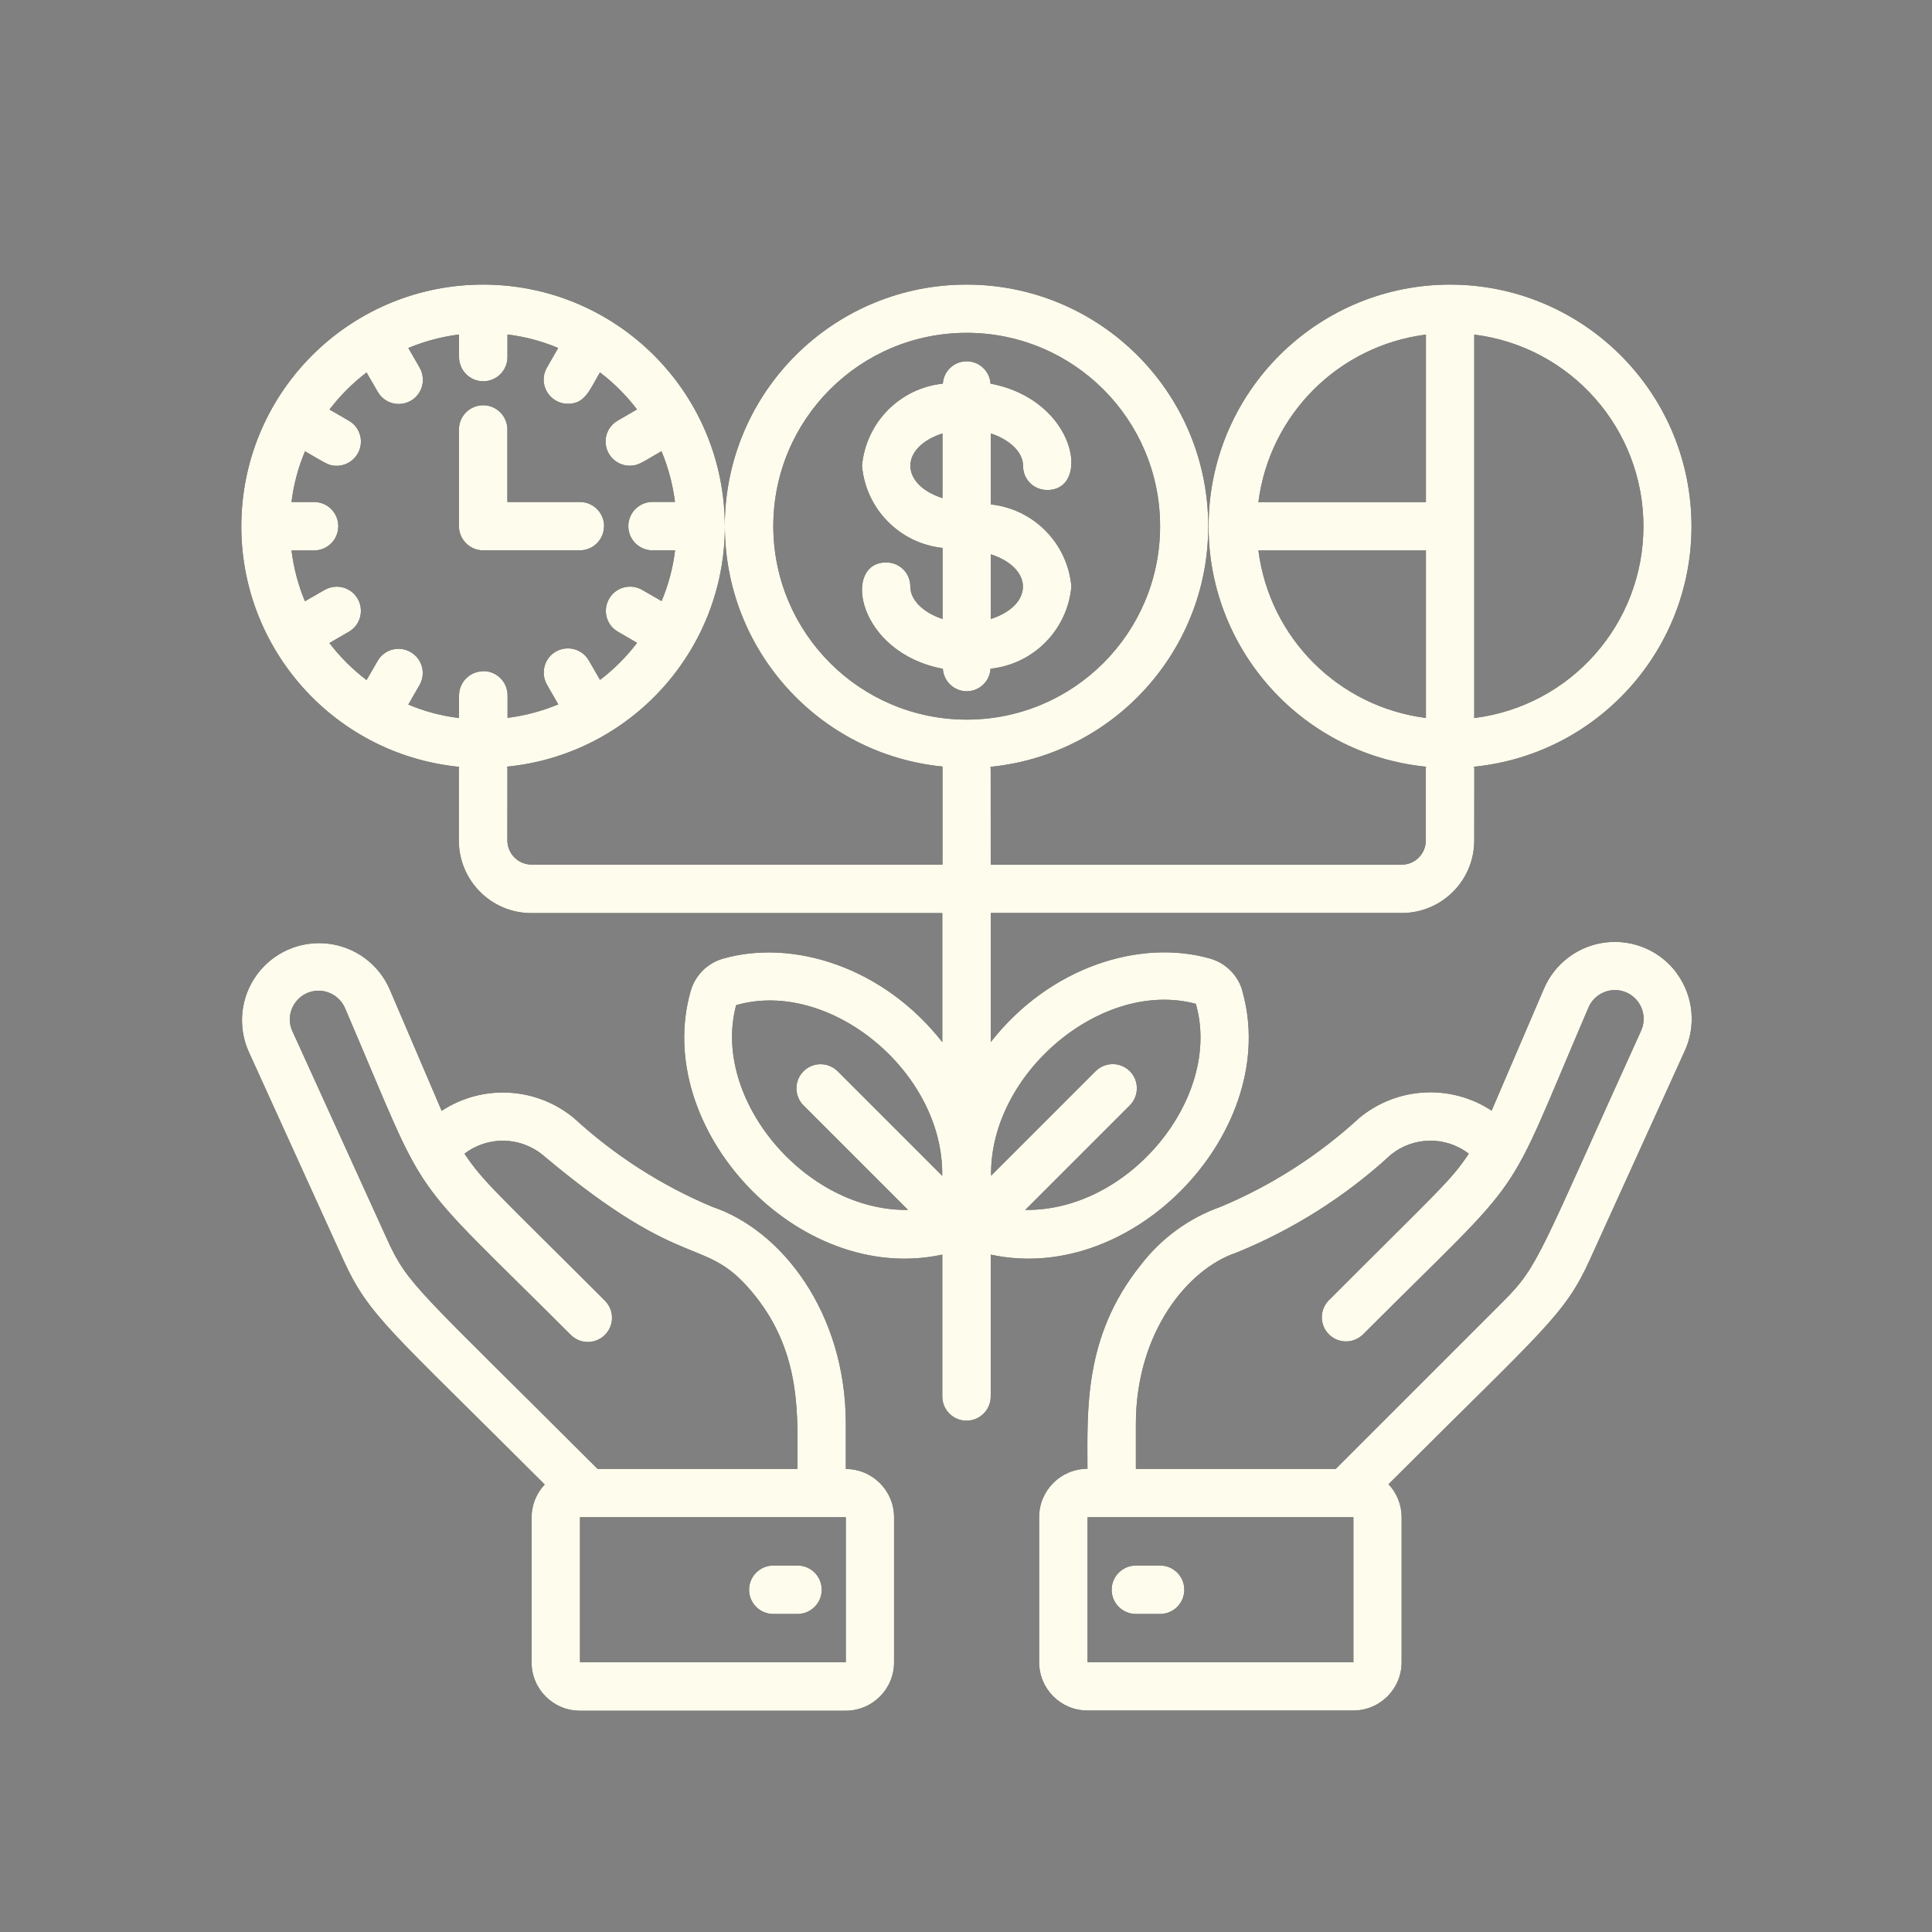
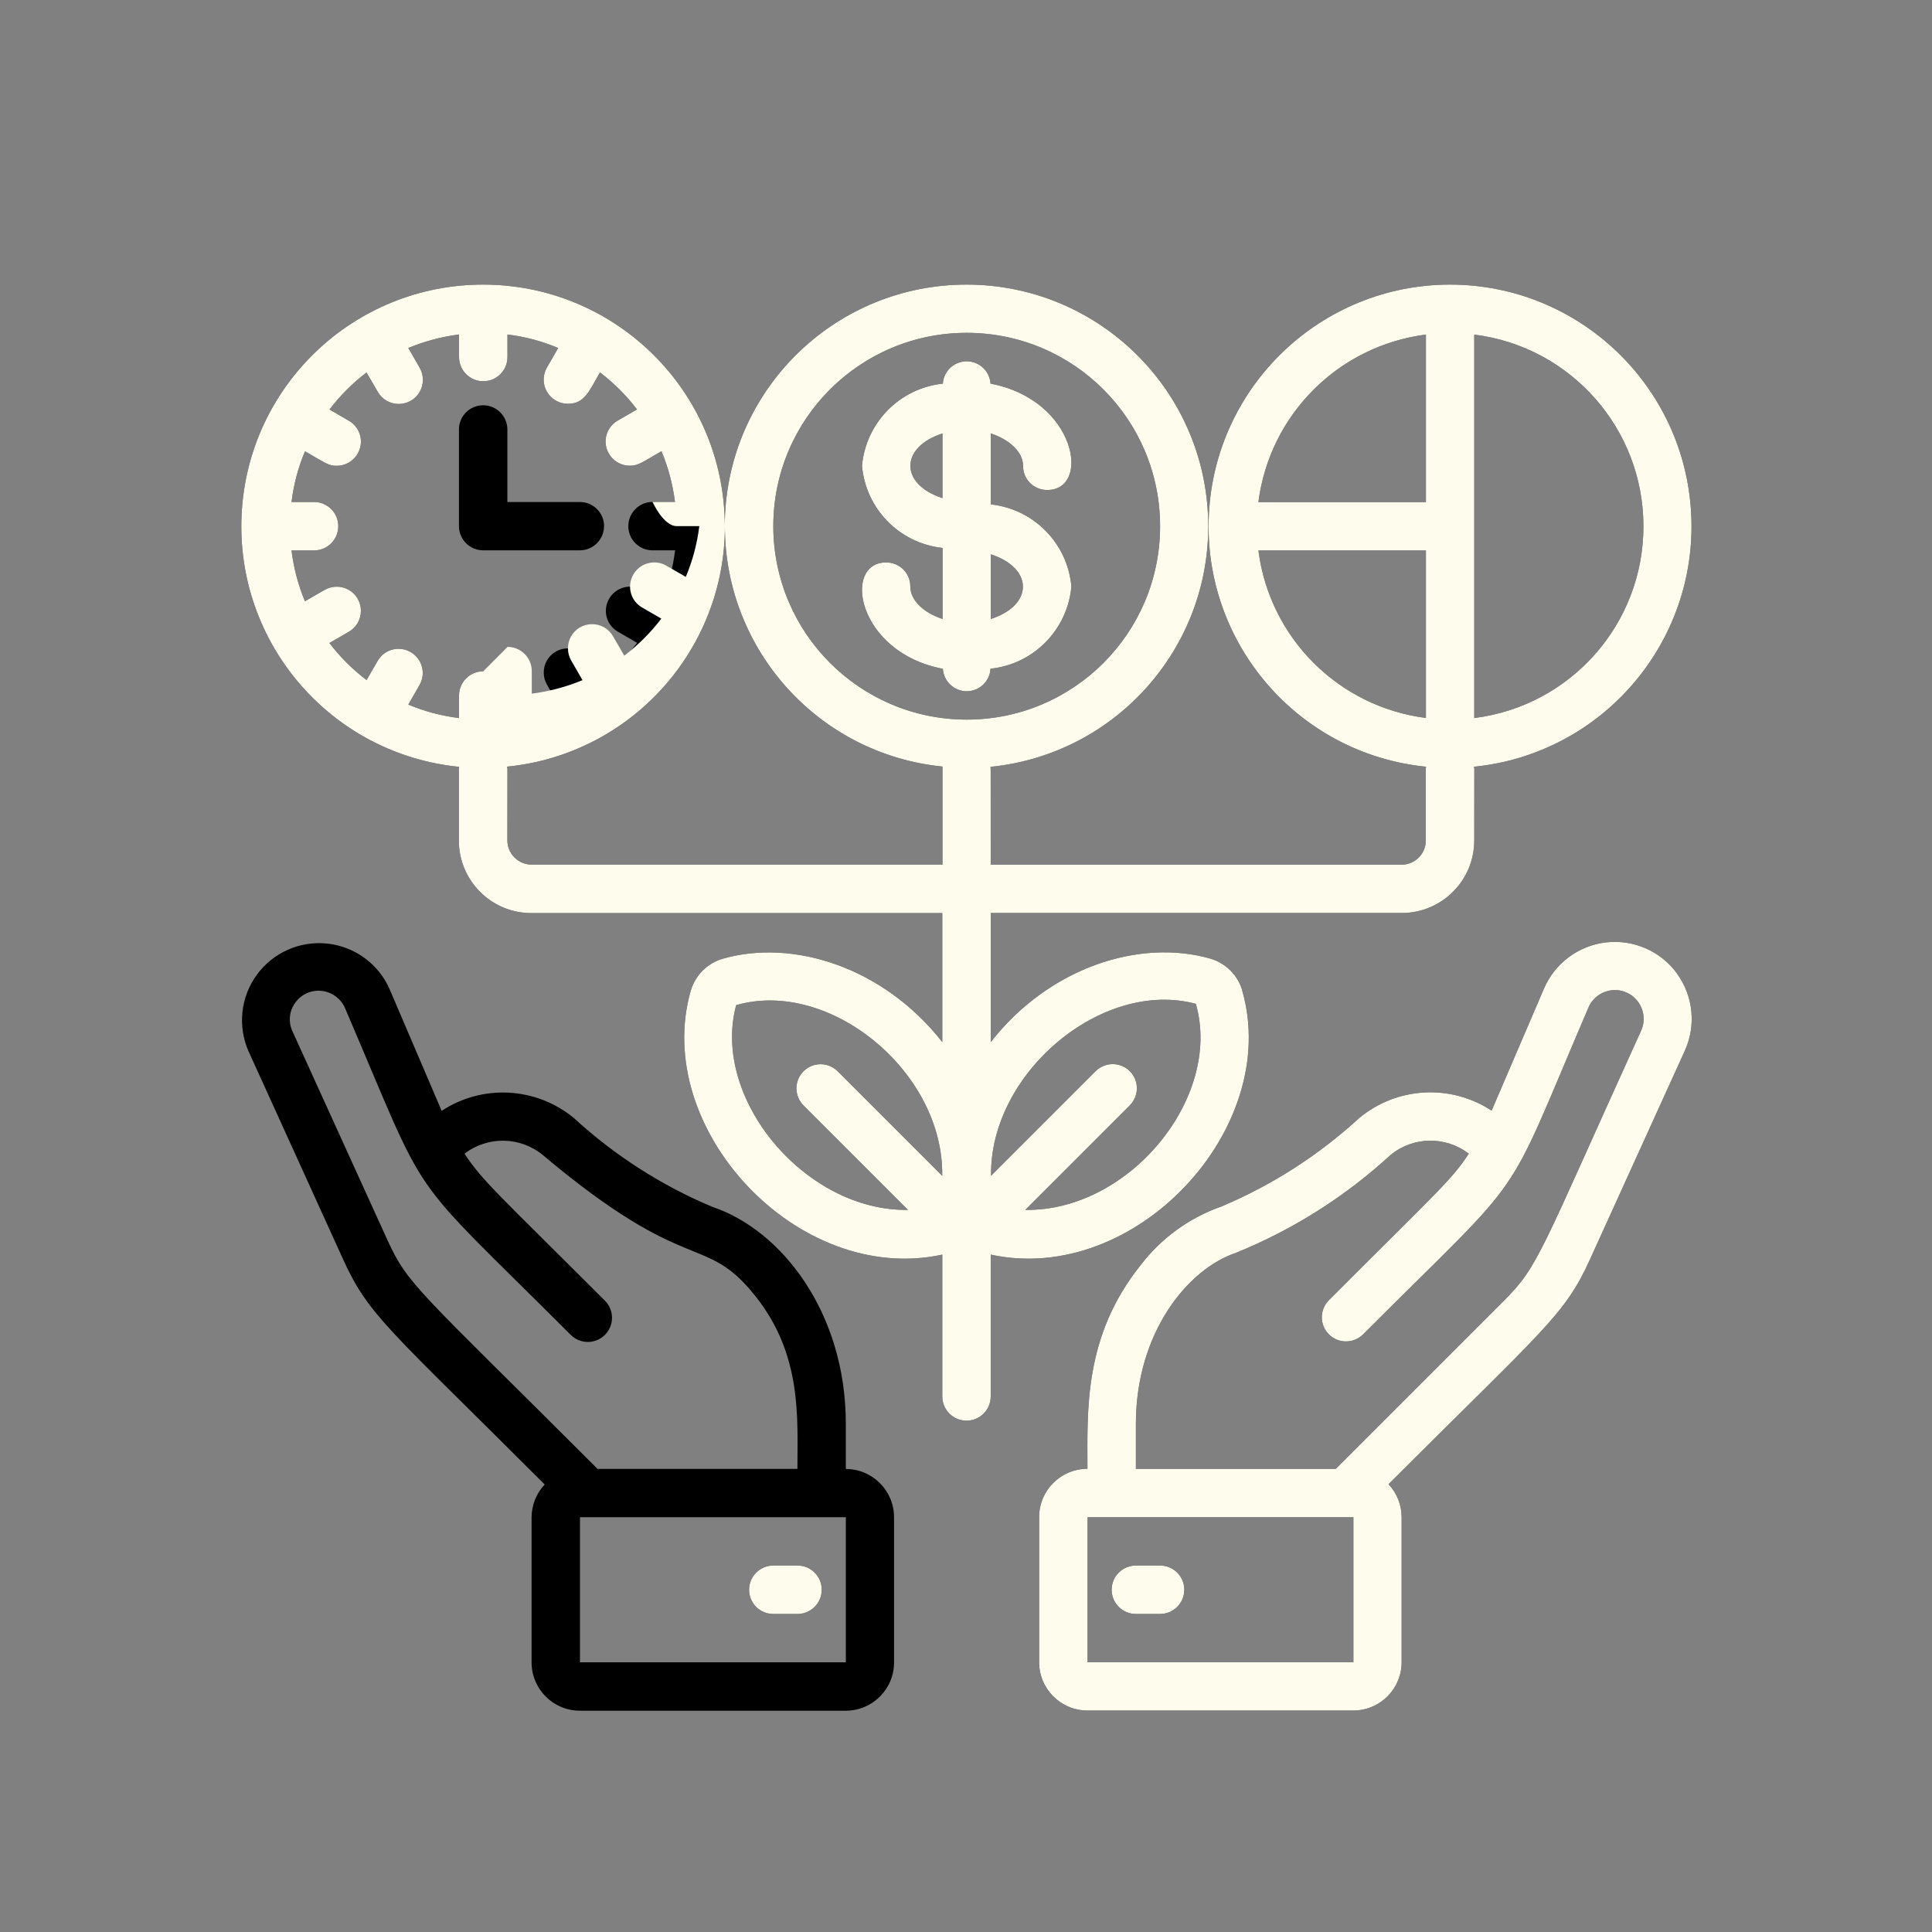
<svg xmlns="http://www.w3.org/2000/svg" id="uuid-d0d7aa88-d601-4ef5-9ffd-e2481c0aa95d" data-name="Capa 2" viewBox="0 0 209.09 209.09">
  <rect x="0" y="0" width="209.09" height="209.09" fill="#808080" stroke="none" />
  <g id="uuid-d61f3ca3-beeb-4583-b7df-3d7d138bebc8" data-name="Capa 1">
    <g>
      <rect width="209.09" height="209.09" fill="none" />
      <g>
        <g>
          <path d="M91.54,158.97v-4.87c0-12.08-6.99-21-14.45-23.49-5.51-2.31-10.58-5.57-14.98-9.61-4.08-3.37-9.89-3.69-14.31-.78l-5.64-13.18c-1.2-2.73-3.77-4.6-6.73-4.92-2.96-.32-5.87.96-7.63,3.37-1.76,2.4-2.1,5.57-.9,8.29l10.25,22.55c2.78,6.11,5.01,7.53,21.8,24.33-.91.96-1.41,2.23-1.42,3.55v15.7c0,2.89,2.34,5.23,5.23,5.23h28.77c2.89,0,5.23-2.34,5.23-5.23v-15.7c0-2.89-2.34-5.23-5.23-5.23ZM41.91,134.16l-10.26-22.55c-.45-.96-.37-2.09.22-2.97.62-.97,1.73-1.51,2.87-1.41s2.14.82,2.6,1.87c9.47,22.09,6.02,16.95,24.4,35.34.66.68,1.63.95,2.54.71.91-.24,1.63-.95,1.87-1.87.24-.91-.03-1.89-.71-2.54-11.71-11.71-13.15-12.85-15.17-15.88,2.51-1.93,6.03-1.87,8.47.14,15.88,13.36,17.47,8.35,22.98,15.23,5.11,6.39,4.58,13.21,4.58,18.74h-21.63c-19.45-19.45-20.5-19.84-22.76-24.81ZM91.54,179.9h-28.77v-15.7h28.77v15.7Z" />
          <path d="M83.69,174.67h2.62c1.44,0,2.62-1.17,2.62-2.62s-1.17-2.62-2.62-2.62h-2.62c-1.44,0-2.62,1.17-2.62,2.62s1.17,2.62,2.62,2.62Z" />
          <path d="M181.52,105.39c-1.76-2.44-4.71-3.74-7.7-3.4-2.99.34-5.57,2.27-6.74,5.04l-5.65,13.17c-4.43-2.91-10.23-2.59-14.31.78-4.4,4.04-9.47,7.3-14.98,9.61-3.46,1.22-6.49,3.43-8.72,6.36-6.17,7.72-5.73,15.73-5.73,22.01-2.89,0-5.23,2.34-5.23,5.23v15.7c0,2.89,2.34,5.23,5.23,5.23h28.77c2.89,0,5.23-2.34,5.23-5.23v-15.7c0-1.32-.51-2.6-1.42-3.56,16.82-16.82,19.03-18.22,21.8-24.32l10.25-22.55c1.26-2.73.95-5.94-.82-8.38ZM146.47,179.9h-28.77v-15.7h28.77v15.7ZM177.58,111.61c-10.97,24.13-11.02,25.37-14.87,29.21l-18.15,18.15h-21.63v-4.87c0-9.83,5.57-16.76,10.87-18.53,6.15-2.5,11.8-6.08,16.69-10.57,2.45-2.02,5.96-2.07,8.47-.14-1.99,2.97-2.94,3.64-15.17,15.88-.99,1.03-.98,2.66.03,3.67s2.64,1.02,3.67.03c18.41-18.41,14.91-13.22,24.4-35.35.43-1.05,1.39-1.78,2.52-1.92,1.13-.13,2.23.36,2.89,1.28.66.92.77,2.13.28,3.15Z" />
          <path d="M122.93,174.67h2.62c1.44,0,2.62-1.17,2.62-2.62s-1.17-2.62-2.62-2.62h-2.62c-1.44,0-2.62,1.17-2.62,2.62s1.17,2.62,2.62,2.62Z" />
          <path d="M134.45,107.2c-.49-1.66-1.79-2.96-3.45-3.45-7.5-2.16-17.34.81-23.77,9.02v-13.96h44.47c4.33,0,7.85-3.51,7.85-7.85,0-10.87.03-6.96-.03-7.98,13.86-1.39,24.2-13.41,23.51-27.32-.69-13.92-12.17-24.85-26.1-24.86-13.93.01-25.41,10.95-26.1,24.86-.69,13.92,9.65,25.93,23.51,27.32-.04.78-.03-2.78-.03,7.98,0,1.44-1.17,2.62-2.62,2.62h-44.47c0-13.02,0-10.14-.03-10.59,13.87-1.38,24.23-13.4,23.54-27.33-.69-13.93-12.18-24.86-26.13-24.86s-25.44,10.94-26.13,24.86c-.02.43-.03.86-.03,1.28,0-.42-.01-.85-.03-1.28-.69-13.93-12.18-24.86-26.13-24.86s-25.44,10.94-26.13,24.86c-.69,13.93,9.66,25.95,23.54,27.33-.04.79-.03-2.78-.03,7.98,0,4.33,3.51,7.85,7.85,7.85h44.47v13.96c-6.35-8.11-16.16-11.21-23.77-9.02-1.66.49-2.96,1.79-3.45,3.45-4.28,14.89,11.56,31.97,27.22,28.57v15.35c0,1.44,1.17,2.62,2.62,2.62s2.62-1.17,2.62-2.62v-15.35c15.66,3.4,31.5-13.69,27.22-28.57ZM159.55,36.21c10.46,1.31,18.31,10.2,18.31,20.75s-7.85,19.44-18.31,20.75v-41.49ZM154.32,77.7c-9.47-1.21-16.92-8.66-18.13-18.13h18.13v18.13ZM154.32,54.34h-18.13c1.21-9.47,8.66-16.92,18.13-18.13v18.13ZM86.96,119.63l11.31,11.31c-11.07.18-21.33-12-18.6-22.16,10.15-2.91,22.48,7.25,22.3,18.47l-11.31-11.31c-.66-.66-1.62-.92-2.53-.68-.9.24-1.61.95-1.85,1.85s.02,1.87.68,2.53ZM52.3,72.65c-1.44,0-2.62,1.17-2.62,2.62v2.44c-1.89-.23-3.74-.72-5.49-1.46l1.22-2.12c.71-1.25.28-2.84-.97-3.56-1.25-.72-2.84-.3-3.56.94l-1.21,2.09c-1.51-1.15-2.87-2.5-4.02-4.01l2.09-1.21c.82-.46,1.32-1.33,1.32-2.27s-.5-1.81-1.31-2.27c-.81-.47-1.82-.46-2.63.01l-2.12,1.22c-.73-1.76-1.22-3.61-1.45-5.5h2.44c1.44,0,2.62-1.17,2.62-2.62s-1.17-2.62-2.62-2.62h-2.44c.23-1.89.72-3.74,1.46-5.49,2.34,1.35,2.56,1.57,3.43,1.57,1.18,0,2.22-.8,2.53-1.94.31-1.14-.19-2.35-1.22-2.94l-2.09-1.21c1.15-1.51,2.5-2.86,4.01-4.01l1.21,2.09c.46.82,1.33,1.32,2.27,1.32s1.81-.5,2.27-1.31c.47-.81.46-1.82-.01-2.63l-1.22-2.12c1.76-.73,3.6-1.22,5.49-1.46v2.44c0,1.44,1.17,2.62,2.62,2.62s2.62-1.17,2.62-2.62v-2.44c1.89.23,3.74.72,5.49,1.46l-1.22,2.12c-.47.81-.47,1.81,0,2.61.47.81,1.33,1.31,2.26,1.31,1.83,0,2.3-1.36,3.48-3.4,1.51,1.15,2.86,2.5,4.01,4.01l-2.09,1.21c-1.03.59-1.53,1.8-1.22,2.94.31,1.14,1.34,1.94,2.53,1.94.92,0,1.31-.35,3.43-1.57.73,1.76,1.22,3.6,1.46,5.49h-2.43c-1.44,0-2.62,1.17-2.62,2.62s1.17,2.62,2.62,2.62h2.44c-.23,1.89-.72,3.74-1.46,5.49l-2.12-1.22c-1.25-.71-2.84-.28-3.56.97-.72,1.25-.3,2.84.94,3.56l2.09,1.21c-1.15,1.51-2.5,2.86-4.01,4.01l-1.21-2.09c-.46-.82-1.33-1.32-2.27-1.32-.94,0-1.81.5-2.27,1.31s-.46,1.82.01,2.63l1.22,2.12c-1.76.73-3.6,1.22-5.49,1.46v-2.44c0-1.44-1.17-2.62-2.62-2.62ZM102,93.57h-44.47c-1.44,0-2.62-1.17-2.62-2.62,0-10.87.03-6.96-.03-7.98,13.43-1.34,23.57-12.65,23.57-26.01,0,13.35,10.13,24.66,23.55,26,0,.16,0,1.6,0,10.6ZM102.01,82.98s0,0,.01,0c0,.07,0,.03-.01,0ZM104.62,77.88c-11.55-.01-20.91-9.37-20.93-20.93h0c0-11.56,9.37-20.93,20.93-20.93s20.93,9.37,20.93,20.93-9.37,20.93-20.93,20.93ZM110.96,130.94l11.31-11.31c.66-.66.92-1.62.68-2.53s-.95-1.61-1.85-1.85c-.9-.24-1.87.02-2.53.68l-11.31,11.31c-.18-11.07,12-21.33,22.16-18.6,2.9,10.08-7.17,22.47-18.46,22.3Z" />
          <path d="M107.23,54.6v-7.69c2.02.66,3.49,2.01,3.49,3.5s1.17,2.62,2.62,2.62c4.77,0,3.16-9.75-6.14-11.51-.09-1.36-1.22-2.42-2.58-2.42s-2.5,1.06-2.58,2.42c-4.67.49-8.33,4.22-8.75,8.89.41,4.67,4.06,8.39,8.72,8.89v7.69c-2.02-.66-3.49-2.01-3.49-3.5s-1.17-2.62-2.62-2.62c-4.77,0-3.16,9.75,6.14,11.51.09,1.36,1.22,2.43,2.58,2.43,1.37,0,2.5-1.07,2.58-2.44,4.67-.49,8.33-4.22,8.75-8.89-.41-4.67-4.06-8.39-8.72-8.89ZM102,53.91c-4.63-1.5-4.64-5.5,0-7v7ZM107.23,66.99v-7c4.63,1.5,4.64,5.5,0,7Z" />
          <path d="M65.38,56.95c0-1.44-1.17-2.62-2.62-2.62h-7.85v-7.85c0-1.44-1.17-2.62-2.62-2.62s-2.62,1.17-2.62,2.62v10.46c0,1.44,1.17,2.62,2.62,2.62h10.46c1.44,0,2.62-1.17,2.62-2.62Z" />
        </g>
        <g>
-           <path d="M91.54,158.97v-4.87c0-12.08-6.99-21-14.45-23.49-5.51-2.31-10.58-5.57-14.98-9.61-4.08-3.37-9.89-3.69-14.31-.78l-5.64-13.18c-1.2-2.73-3.77-4.6-6.73-4.92-2.96-.32-5.87.96-7.63,3.37-1.76,2.4-2.1,5.57-.9,8.29l10.25,22.55c2.78,6.11,5.01,7.53,21.8,24.33-.91.96-1.41,2.23-1.42,3.55v15.7c0,2.89,2.34,5.23,5.23,5.23h28.77c2.89,0,5.23-2.34,5.23-5.23v-15.7c0-2.89-2.34-5.23-5.23-5.23ZM41.91,134.16l-10.26-22.55c-.45-.96-.37-2.09.22-2.97.62-.97,1.73-1.51,2.87-1.41s2.14.82,2.6,1.87c9.47,22.09,6.02,16.95,24.4,35.34.66.68,1.63.95,2.54.71.91-.24,1.63-.95,1.87-1.87.24-.91-.03-1.89-.71-2.54-11.71-11.71-13.15-12.85-15.17-15.88,2.51-1.93,6.03-1.87,8.47.14,15.88,13.36,17.47,8.35,22.98,15.23,5.11,6.39,4.58,13.21,4.58,18.74h-21.63c-19.45-19.45-20.5-19.84-22.76-24.81ZM91.54,179.9h-28.77v-15.7h28.77v15.7Z" fill="#fefded" />
          <path d="M83.69,174.67h2.62c1.44,0,2.62-1.17,2.62-2.62s-1.17-2.62-2.62-2.62h-2.62c-1.44,0-2.62,1.17-2.62,2.62s1.17,2.62,2.62,2.62Z" fill="#fefded" />
          <path d="M181.52,105.39c-1.76-2.44-4.71-3.74-7.7-3.4-2.99.34-5.57,2.27-6.74,5.04l-5.65,13.17c-4.43-2.91-10.23-2.59-14.31.78-4.4,4.04-9.47,7.3-14.98,9.61-3.46,1.22-6.49,3.43-8.72,6.36-6.17,7.72-5.73,15.73-5.73,22.01-2.89,0-5.23,2.34-5.23,5.23v15.7c0,2.89,2.34,5.23,5.23,5.23h28.77c2.89,0,5.23-2.34,5.23-5.23v-15.7c0-1.32-.51-2.6-1.42-3.56,16.82-16.82,19.03-18.22,21.8-24.32l10.25-22.55c1.26-2.73.95-5.94-.82-8.38ZM146.47,179.9h-28.77v-15.7h28.77v15.7ZM177.58,111.61c-10.97,24.13-11.02,25.37-14.87,29.21l-18.15,18.15h-21.63v-4.87c0-9.83,5.57-16.76,10.87-18.53,6.15-2.5,11.8-6.08,16.69-10.57,2.45-2.02,5.96-2.07,8.47-.14-1.99,2.97-2.94,3.64-15.17,15.88-.99,1.03-.98,2.66.03,3.67s2.64,1.02,3.67.03c18.41-18.41,14.91-13.22,24.4-35.35.43-1.05,1.39-1.78,2.52-1.92,1.13-.13,2.23.36,2.89,1.28.66.92.77,2.13.28,3.15Z" fill="#fefded" />
          <path d="M122.93,174.67h2.62c1.44,0,2.62-1.17,2.62-2.62s-1.17-2.62-2.62-2.62h-2.62c-1.44,0-2.62,1.17-2.62,2.62s1.17,2.62,2.62,2.62Z" fill="#fefded" />
-           <path d="M134.45,107.2c-.49-1.66-1.79-2.96-3.45-3.45-7.5-2.16-17.34.81-23.77,9.02v-13.96h44.47c4.33,0,7.85-3.51,7.85-7.85,0-10.87.03-6.96-.03-7.98,13.86-1.39,24.2-13.41,23.51-27.32-.69-13.92-12.17-24.85-26.1-24.86-13.93.01-25.41,10.95-26.1,24.86-.69,13.92,9.65,25.93,23.51,27.32-.04.78-.03-2.78-.03,7.98,0,1.44-1.17,2.62-2.62,2.62h-44.47c0-13.02,0-10.14-.03-10.59,13.87-1.38,24.23-13.4,23.54-27.33-.69-13.93-12.18-24.86-26.13-24.86s-25.44,10.94-26.13,24.86c-.02.43-.03.86-.03,1.28,0-.42-.01-.85-.03-1.28-.69-13.93-12.18-24.86-26.13-24.86s-25.44,10.94-26.13,24.86c-.69,13.93,9.66,25.95,23.54,27.33-.04.79-.03-2.78-.03,7.98,0,4.33,3.51,7.85,7.85,7.85h44.47v13.96c-6.35-8.11-16.16-11.21-23.77-9.02-1.66.49-2.96,1.79-3.45,3.45-4.28,14.89,11.56,31.97,27.22,28.57v15.35c0,1.44,1.17,2.62,2.62,2.62s2.62-1.17,2.62-2.62v-15.35c15.66,3.4,31.5-13.69,27.22-28.57ZM159.55,36.21c10.46,1.31,18.31,10.2,18.31,20.75s-7.85,19.44-18.31,20.75v-41.49ZM154.32,77.7c-9.47-1.21-16.92-8.66-18.13-18.13h18.13v18.13ZM154.32,54.34h-18.13c1.21-9.47,8.66-16.92,18.13-18.13v18.13ZM86.96,119.63l11.31,11.31c-11.07.18-21.33-12-18.6-22.16,10.15-2.91,22.48,7.25,22.3,18.47l-11.31-11.31c-.66-.66-1.62-.92-2.53-.68-.9.24-1.61.95-1.85,1.85s.02,1.87.68,2.53ZM52.3,72.65c-1.44,0-2.62,1.17-2.62,2.62v2.44c-1.89-.23-3.74-.72-5.49-1.46l1.22-2.12c.71-1.25.28-2.84-.97-3.56-1.25-.72-2.84-.3-3.56.94l-1.21,2.09c-1.51-1.15-2.87-2.5-4.02-4.01l2.09-1.21c.82-.46,1.32-1.33,1.32-2.27s-.5-1.81-1.31-2.27c-.81-.47-1.82-.46-2.63.01l-2.12,1.22c-.73-1.76-1.22-3.61-1.45-5.5h2.44c1.44,0,2.62-1.17,2.62-2.62s-1.17-2.62-2.62-2.62h-2.44c.23-1.89.72-3.74,1.46-5.49,2.34,1.35,2.56,1.57,3.43,1.57,1.18,0,2.22-.8,2.53-1.94.31-1.14-.19-2.35-1.22-2.94l-2.09-1.21c1.15-1.51,2.5-2.86,4.01-4.01l1.21,2.09c.46.82,1.33,1.32,2.27,1.32s1.81-.5,2.27-1.31c.47-.81.46-1.82-.01-2.63l-1.22-2.12c1.76-.73,3.6-1.22,5.49-1.46v2.44c0,1.44,1.17,2.62,2.62,2.62s2.62-1.17,2.62-2.62v-2.44c1.89.23,3.74.72,5.49,1.46l-1.22,2.12c-.47.81-.47,1.81,0,2.61.47.81,1.33,1.31,2.26,1.31,1.83,0,2.3-1.36,3.48-3.4,1.51,1.15,2.86,2.5,4.01,4.01l-2.09,1.21c-1.03.59-1.53,1.8-1.22,2.94.31,1.14,1.34,1.94,2.53,1.94.92,0,1.31-.35,3.43-1.57.73,1.76,1.22,3.6,1.46,5.49h-2.43c-1.44,0-2.62,1.17-2.62,2.62s1.17,2.62,2.62,2.62h2.44c-.23,1.89-.72,3.74-1.46,5.49l-2.12-1.22c-1.25-.71-2.84-.28-3.56.97-.72,1.25-.3,2.84.94,3.56l2.09,1.21c-1.15,1.51-2.5,2.86-4.01,4.01l-1.21-2.09c-.46-.82-1.33-1.32-2.27-1.32-.94,0-1.81.5-2.27,1.31s-.46,1.82.01,2.63l1.22,2.12c-1.76.73-3.6,1.22-5.49,1.46v-2.44c0-1.44-1.17-2.62-2.62-2.62ZM102,93.57h-44.47c-1.44,0-2.62-1.17-2.62-2.62,0-10.87.03-6.96-.03-7.98,13.43-1.34,23.57-12.65,23.57-26.01,0,13.35,10.13,24.66,23.55,26,0,.16,0,1.6,0,10.6ZM102.01,82.98s0,0,.01,0c0,.07,0,.03-.01,0ZM104.62,77.88c-11.55-.01-20.91-9.37-20.93-20.93h0c0-11.56,9.37-20.93,20.93-20.93s20.93,9.37,20.93,20.93-9.37,20.93-20.93,20.93ZM110.96,130.94l11.31-11.31c.66-.66.92-1.62.68-2.53s-.95-1.61-1.85-1.85c-.9-.24-1.87.02-2.53.68l-11.31,11.31c-.18-11.07,12-21.33,22.16-18.6,2.9,10.08-7.17,22.47-18.46,22.3Z" fill="#fefded" />
+           <path d="M134.45,107.2c-.49-1.66-1.79-2.96-3.45-3.45-7.5-2.16-17.34.81-23.77,9.02v-13.96h44.47c4.33,0,7.85-3.51,7.85-7.85,0-10.87.03-6.96-.03-7.98,13.86-1.39,24.2-13.41,23.51-27.32-.69-13.92-12.17-24.85-26.1-24.86-13.93.01-25.41,10.95-26.1,24.86-.69,13.92,9.65,25.93,23.51,27.32-.04.78-.03-2.78-.03,7.98,0,1.44-1.17,2.62-2.62,2.62h-44.47c0-13.02,0-10.14-.03-10.59,13.87-1.38,24.23-13.4,23.54-27.33-.69-13.93-12.18-24.86-26.13-24.86s-25.44,10.94-26.13,24.86c-.02.43-.03.86-.03,1.28,0-.42-.01-.85-.03-1.28-.69-13.93-12.18-24.86-26.13-24.86s-25.44,10.94-26.13,24.86c-.69,13.93,9.66,25.95,23.54,27.33-.04.79-.03-2.78-.03,7.98,0,4.33,3.51,7.85,7.85,7.85h44.47v13.96c-6.35-8.11-16.16-11.21-23.77-9.02-1.66.49-2.96,1.79-3.45,3.45-4.28,14.89,11.56,31.97,27.22,28.57v15.35c0,1.44,1.17,2.62,2.62,2.62s2.62-1.17,2.62-2.62v-15.35c15.66,3.4,31.5-13.69,27.22-28.57ZM159.55,36.21c10.46,1.31,18.31,10.2,18.31,20.75s-7.85,19.44-18.31,20.75v-41.49ZM154.32,77.7c-9.47-1.21-16.92-8.66-18.13-18.13h18.13v18.13ZM154.32,54.34h-18.13c1.21-9.47,8.66-16.92,18.13-18.13v18.13ZM86.96,119.63l11.31,11.31c-11.07.18-21.33-12-18.6-22.16,10.15-2.91,22.48,7.25,22.3,18.47l-11.31-11.31c-.66-.66-1.62-.92-2.53-.68-.9.24-1.61.95-1.85,1.85s.02,1.87.68,2.53ZM52.3,72.65c-1.44,0-2.62,1.17-2.62,2.62v2.44c-1.89-.23-3.74-.72-5.49-1.46l1.22-2.12c.71-1.25.28-2.84-.97-3.56-1.25-.72-2.84-.3-3.56.94l-1.21,2.09c-1.51-1.15-2.87-2.5-4.02-4.01l2.09-1.21c.82-.46,1.32-1.33,1.32-2.27s-.5-1.81-1.31-2.27c-.81-.47-1.82-.46-2.63.01l-2.12,1.22c-.73-1.76-1.22-3.61-1.45-5.5h2.44c1.44,0,2.62-1.17,2.62-2.62s-1.17-2.62-2.62-2.62h-2.44c.23-1.89.72-3.74,1.46-5.49,2.34,1.35,2.56,1.57,3.43,1.57,1.18,0,2.22-.8,2.53-1.94.31-1.14-.19-2.35-1.22-2.94l-2.09-1.21c1.15-1.51,2.5-2.86,4.01-4.01l1.21,2.09c.46.82,1.33,1.32,2.27,1.32s1.81-.5,2.27-1.31c.47-.81.46-1.82-.01-2.63l-1.22-2.12c1.76-.73,3.6-1.22,5.49-1.46v2.44c0,1.44,1.17,2.62,2.62,2.62s2.62-1.17,2.62-2.62v-2.44c1.89.23,3.74.72,5.49,1.46l-1.22,2.12c-.47.81-.47,1.81,0,2.61.47.81,1.33,1.31,2.26,1.31,1.83,0,2.3-1.36,3.48-3.4,1.51,1.15,2.86,2.5,4.01,4.01l-2.09,1.21c-1.03.59-1.53,1.8-1.22,2.94.31,1.14,1.34,1.94,2.53,1.94.92,0,1.31-.35,3.43-1.57.73,1.76,1.22,3.6,1.46,5.49h-2.43s1.17,2.62,2.62,2.62h2.44c-.23,1.89-.72,3.74-1.46,5.49l-2.12-1.22c-1.25-.71-2.84-.28-3.56.97-.72,1.25-.3,2.84.94,3.56l2.09,1.21c-1.15,1.51-2.5,2.86-4.01,4.01l-1.21-2.09c-.46-.82-1.33-1.32-2.27-1.32-.94,0-1.81.5-2.27,1.31s-.46,1.82.01,2.63l1.22,2.12c-1.76.73-3.6,1.22-5.49,1.46v-2.44c0-1.44-1.17-2.62-2.62-2.62ZM102,93.57h-44.47c-1.44,0-2.62-1.17-2.62-2.62,0-10.87.03-6.96-.03-7.98,13.43-1.34,23.57-12.65,23.57-26.01,0,13.35,10.13,24.66,23.55,26,0,.16,0,1.6,0,10.6ZM102.01,82.98s0,0,.01,0c0,.07,0,.03-.01,0ZM104.62,77.88c-11.55-.01-20.91-9.37-20.93-20.93h0c0-11.56,9.37-20.93,20.93-20.93s20.93,9.37,20.93,20.93-9.37,20.93-20.93,20.93ZM110.96,130.94l11.31-11.31c.66-.66.92-1.62.68-2.53s-.95-1.61-1.85-1.85c-.9-.24-1.87.02-2.53.68l-11.31,11.31c-.18-11.07,12-21.33,22.16-18.6,2.9,10.08-7.17,22.47-18.46,22.3Z" fill="#fefded" />
          <path d="M107.23,54.6v-7.69c2.02.66,3.49,2.01,3.49,3.5s1.17,2.62,2.62,2.62c4.77,0,3.16-9.75-6.14-11.51-.09-1.36-1.22-2.42-2.58-2.42s-2.5,1.06-2.58,2.42c-4.67.49-8.33,4.22-8.75,8.89.41,4.67,4.06,8.39,8.72,8.89v7.69c-2.02-.66-3.49-2.01-3.49-3.5s-1.17-2.62-2.62-2.62c-4.77,0-3.16,9.75,6.14,11.51.09,1.36,1.22,2.43,2.58,2.43,1.37,0,2.5-1.07,2.58-2.44,4.67-.49,8.33-4.22,8.75-8.89-.41-4.67-4.06-8.39-8.72-8.89ZM102,53.91c-4.63-1.5-4.64-5.5,0-7v7ZM107.23,66.99v-7c4.63,1.5,4.64,5.5,0,7Z" fill="#fefded" />
-           <path d="M65.38,56.95c0-1.44-1.17-2.62-2.62-2.62h-7.85v-7.85c0-1.44-1.17-2.62-2.62-2.62s-2.62,1.17-2.62,2.62v10.46c0,1.44,1.17,2.62,2.62,2.62h10.46c1.44,0,2.62-1.17,2.62-2.62Z" fill="#fefded" />
        </g>
      </g>
    </g>
  </g>
</svg>